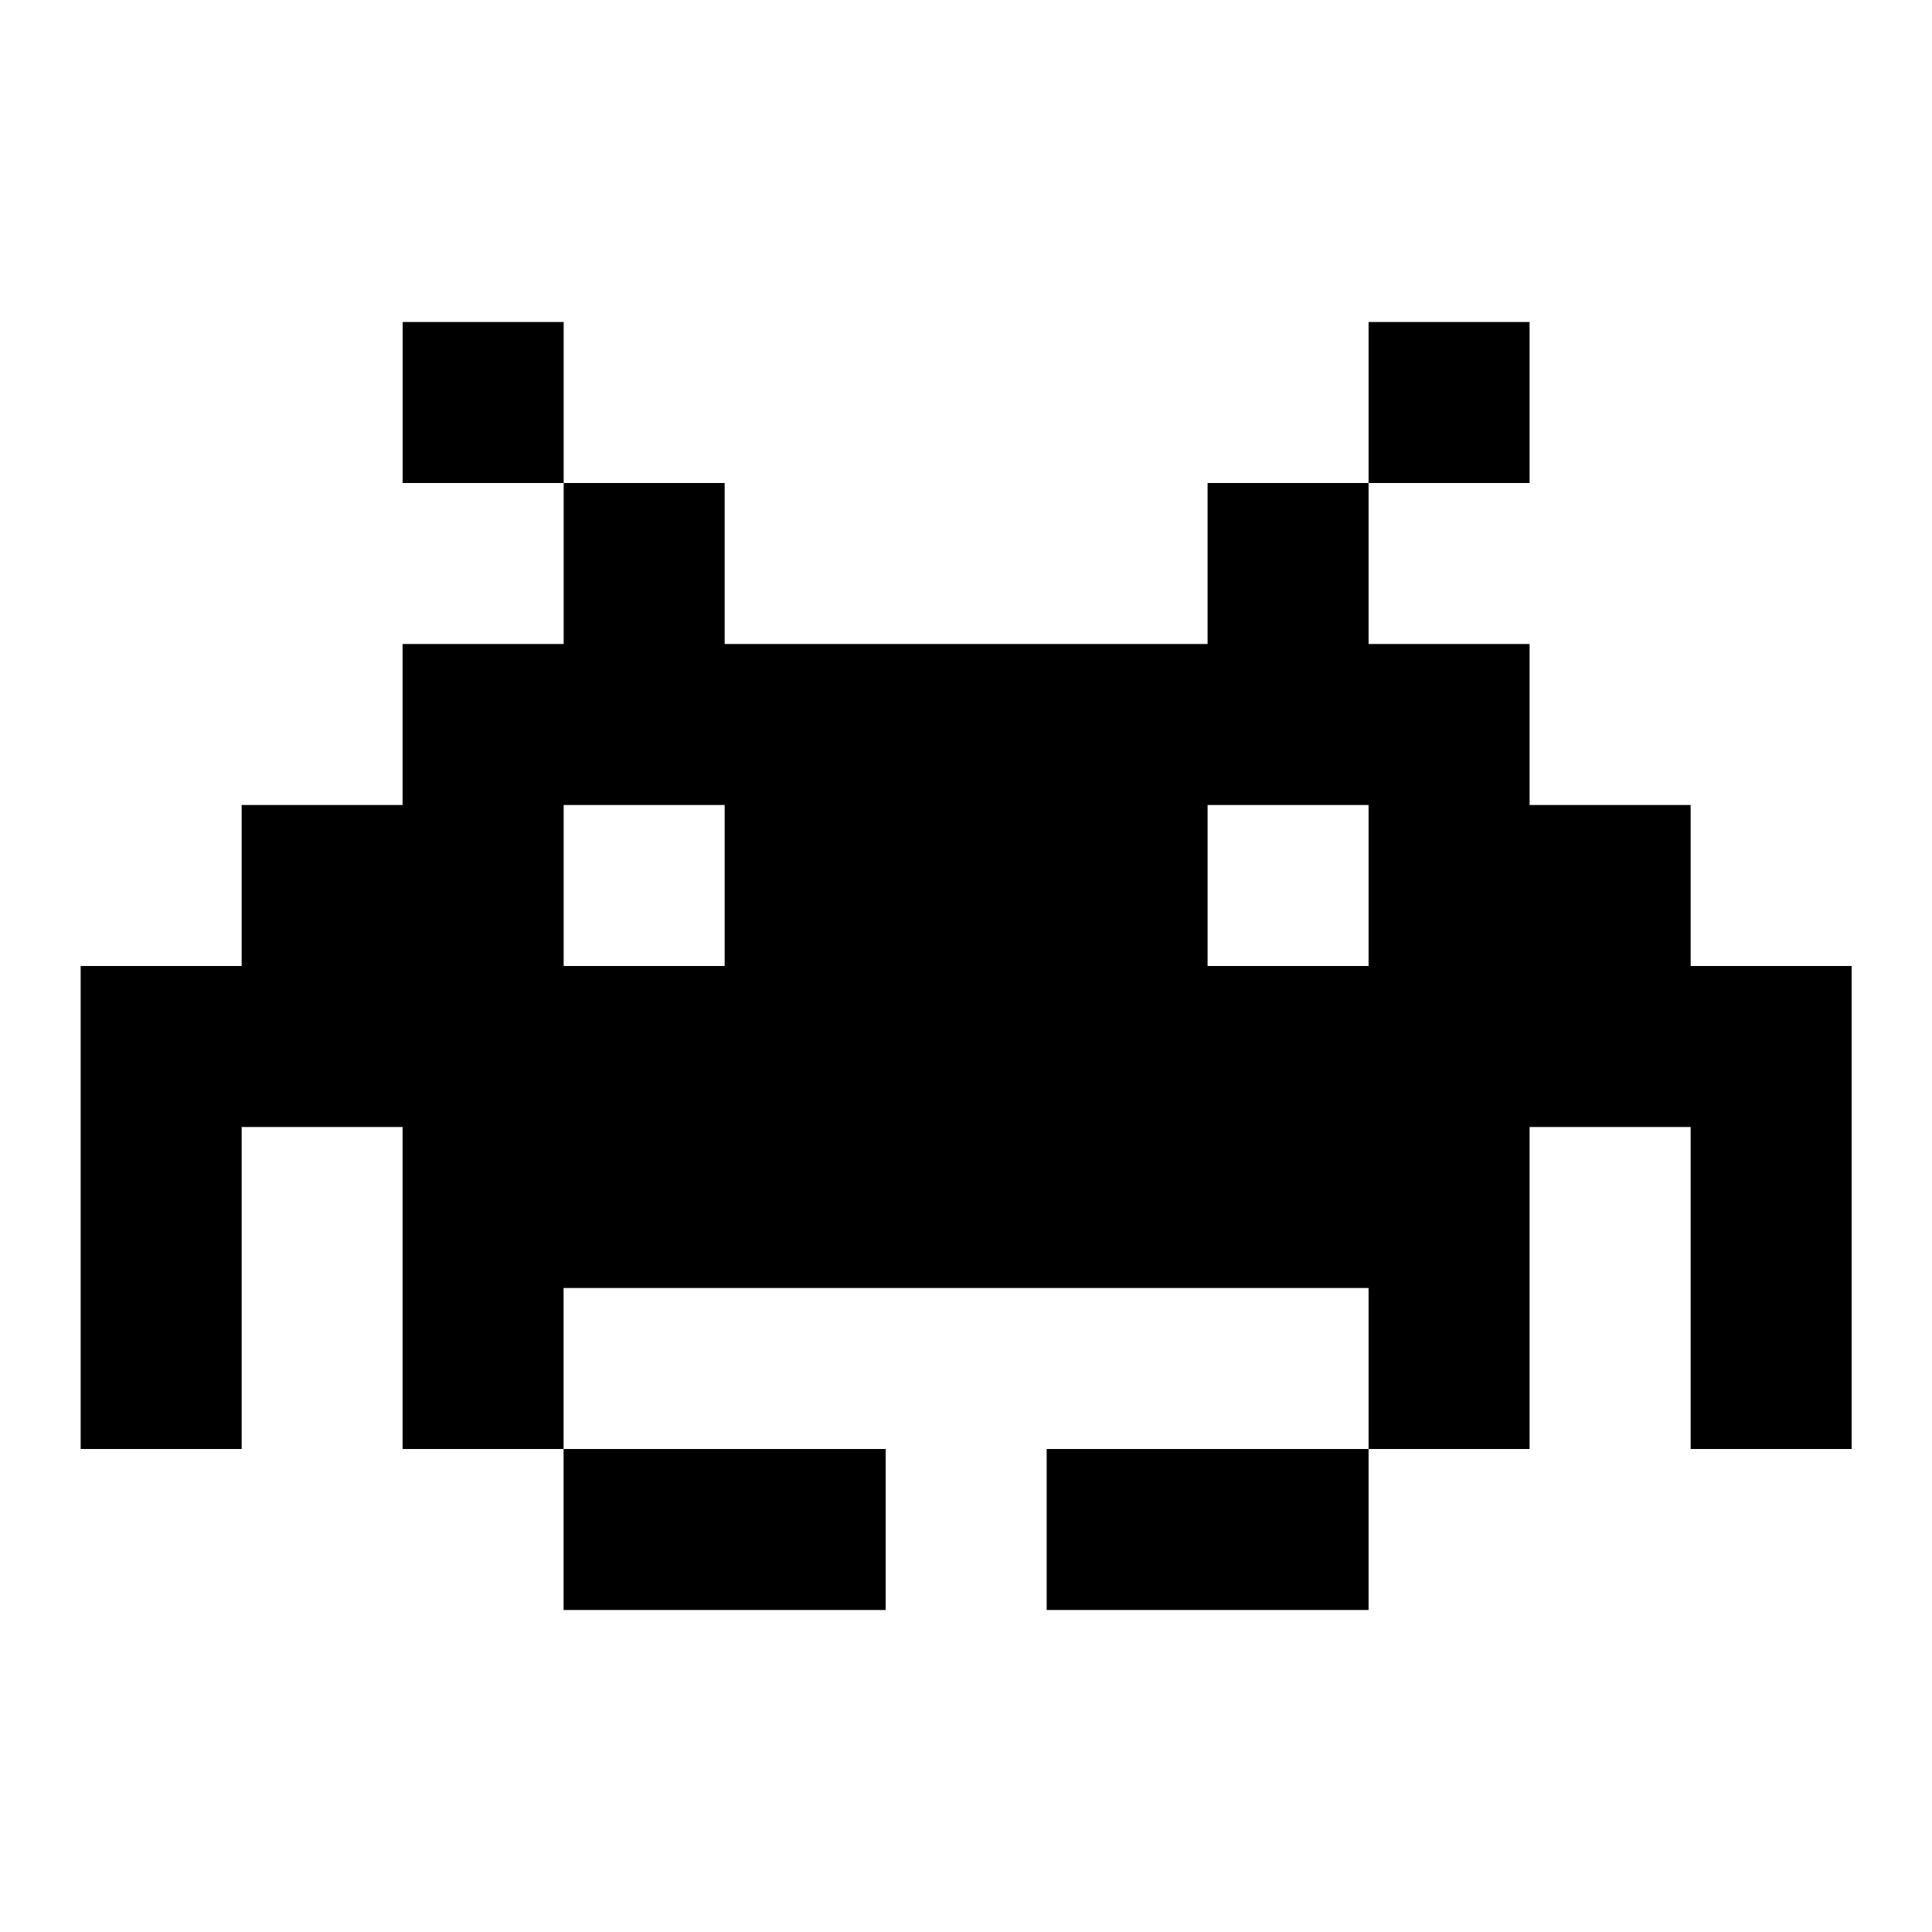
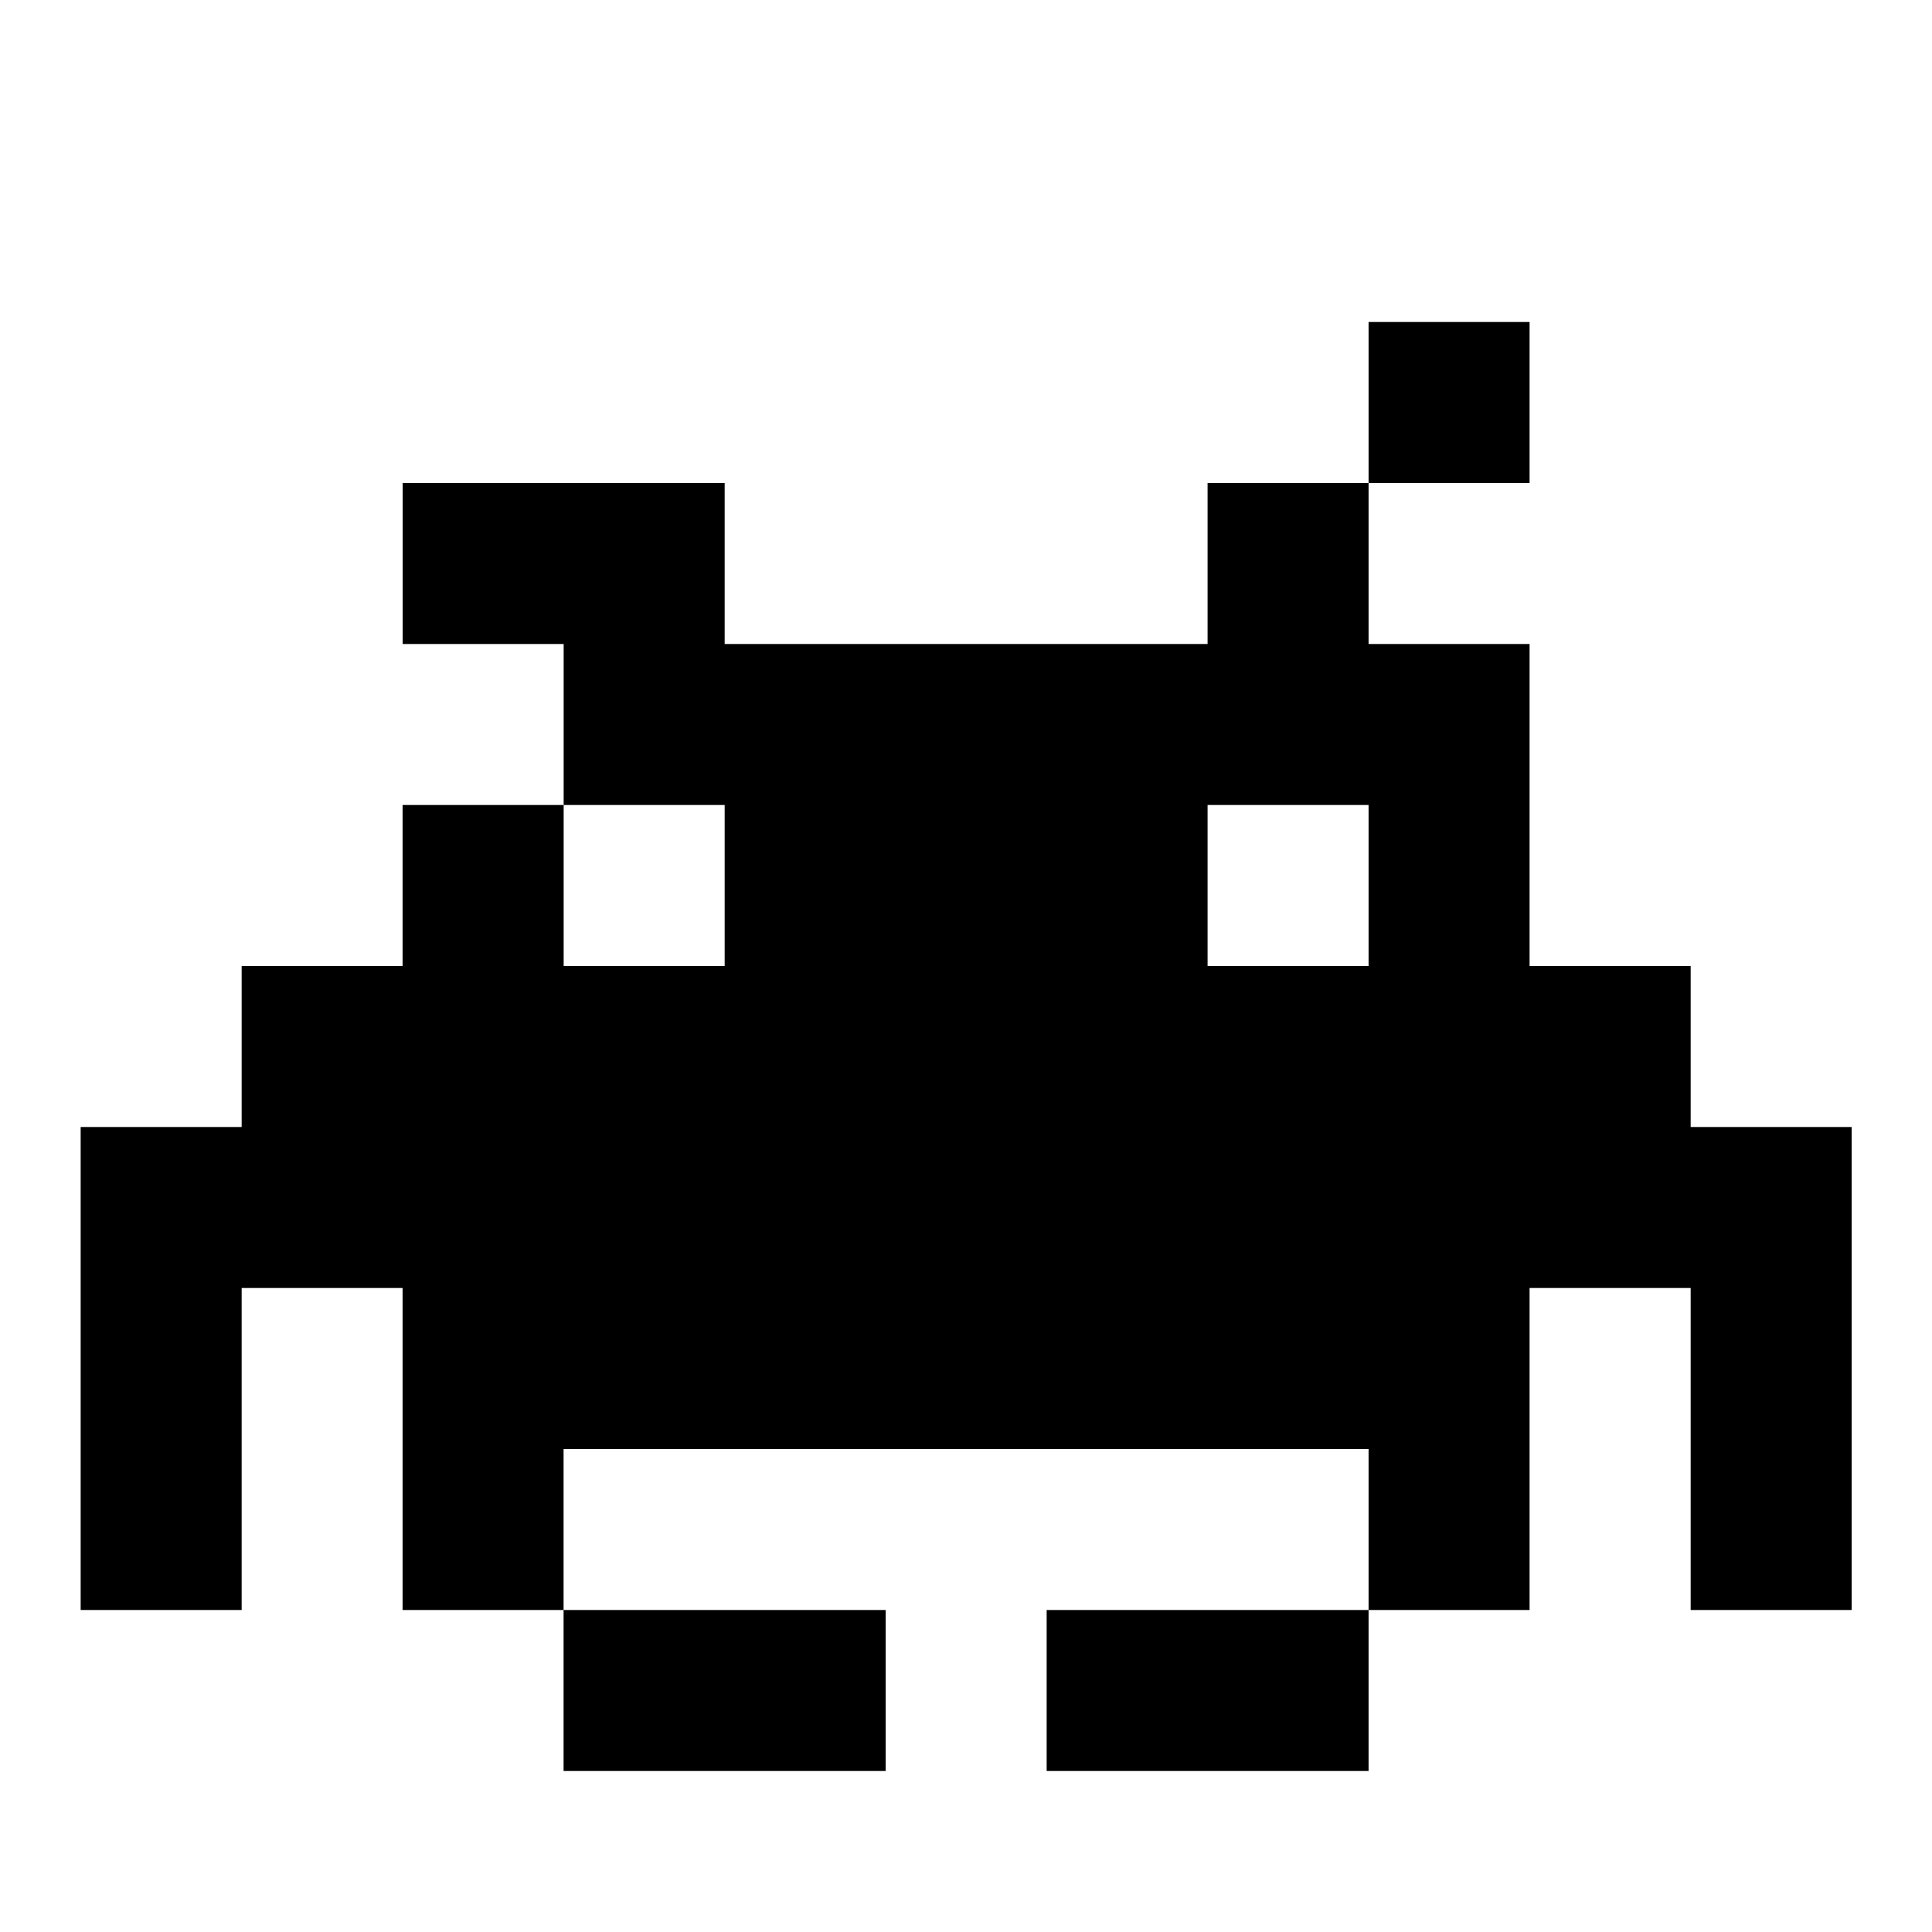
<svg xmlns="http://www.w3.org/2000/svg" width="24" height="24" viewBox="0 0 24 24">
-   <path fill-rule="evenodd" d="M17.001,6h-2v2H9.002V6h-2V4h-2v2h2v2H5.001v2H3.002v2h-2v6h2v-4h1.999v2v2 h6.001v2H7.001v-2v-2h10v4h-3.999v-2h3.999h2v-4h2.001v4h2v-6h-2v-2h-2.001V8h-2V6h2V4h-2V6L17.001,6z M17.001,10v2h-2v-2H17.001 L17.001,10z M7.002,10h2v2h-2V10z" clip-rule="evenodd" />
+   <path fill-rule="evenodd" d="M17.001,6h-2v2H9.002V6h-2h-2v2h2v2H5.001v2H3.002v2h-2v6h2v-4h1.999v2v2 h6.001v2H7.001v-2v-2h10v4h-3.999v-2h3.999h2v-4h2.001v4h2v-6h-2v-2h-2.001V8h-2V6h2V4h-2V6L17.001,6z M17.001,10v2h-2v-2H17.001 L17.001,10z M7.002,10h2v2h-2V10z" clip-rule="evenodd" />
</svg>